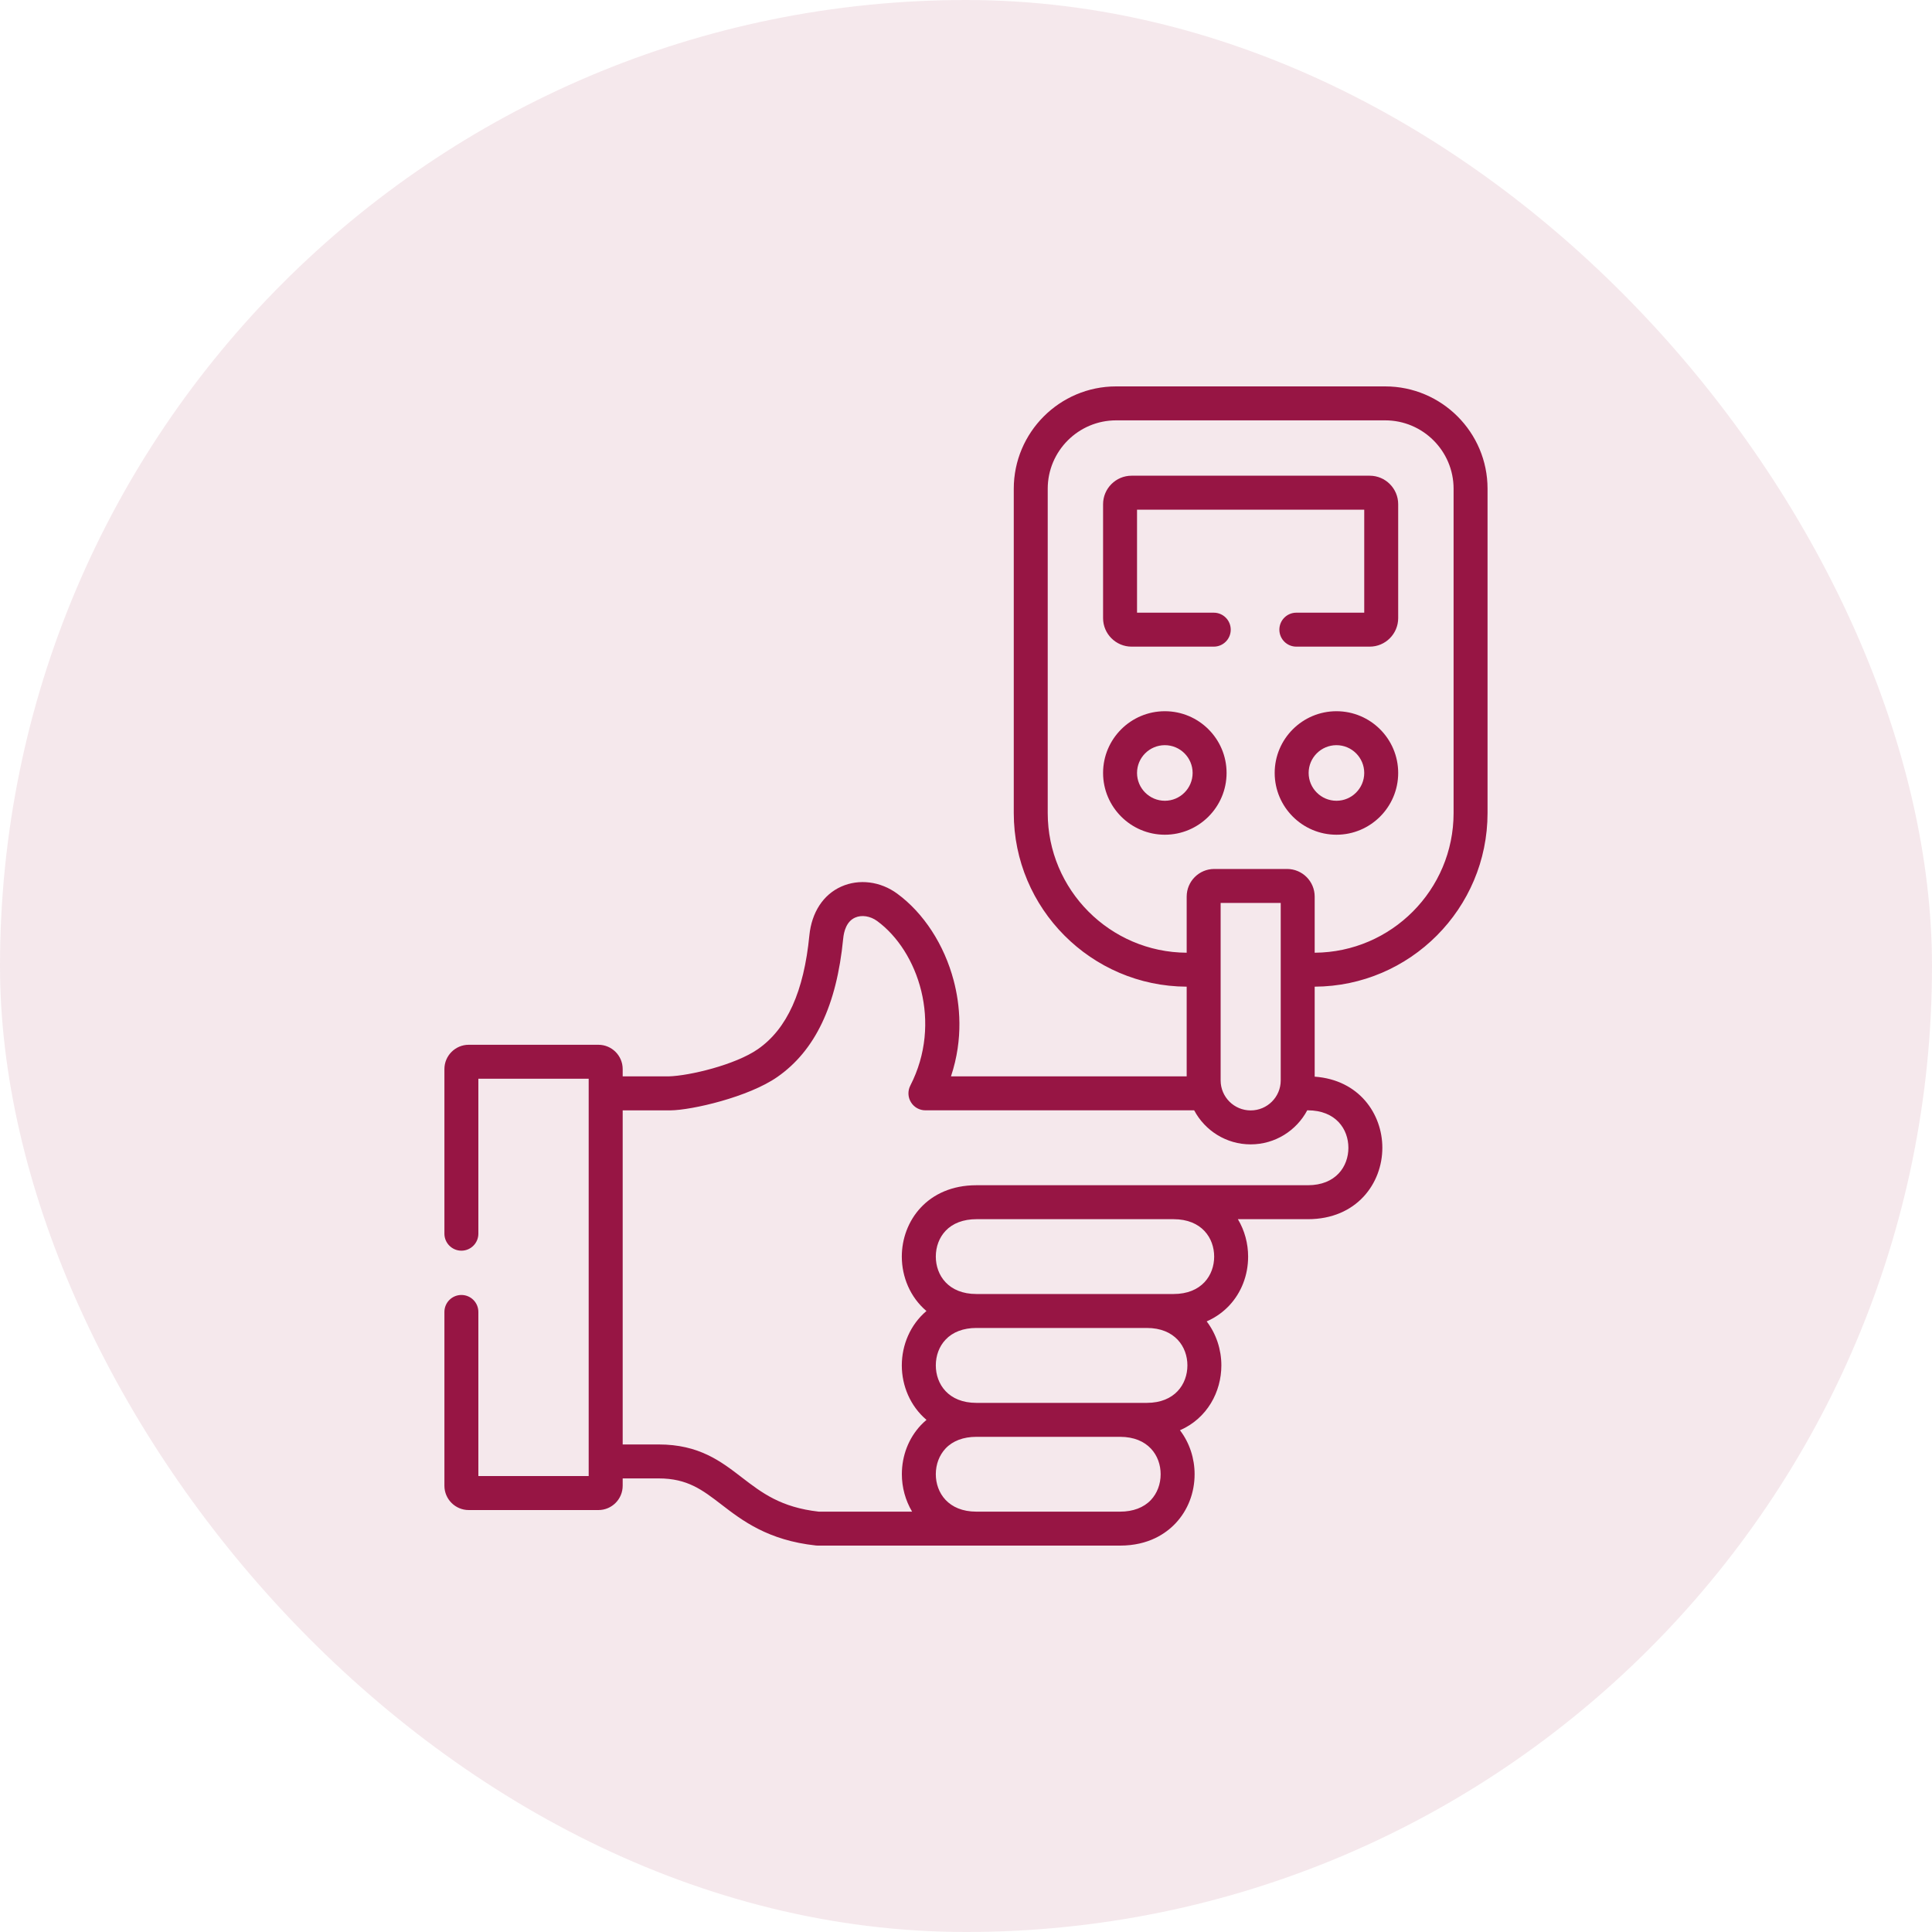
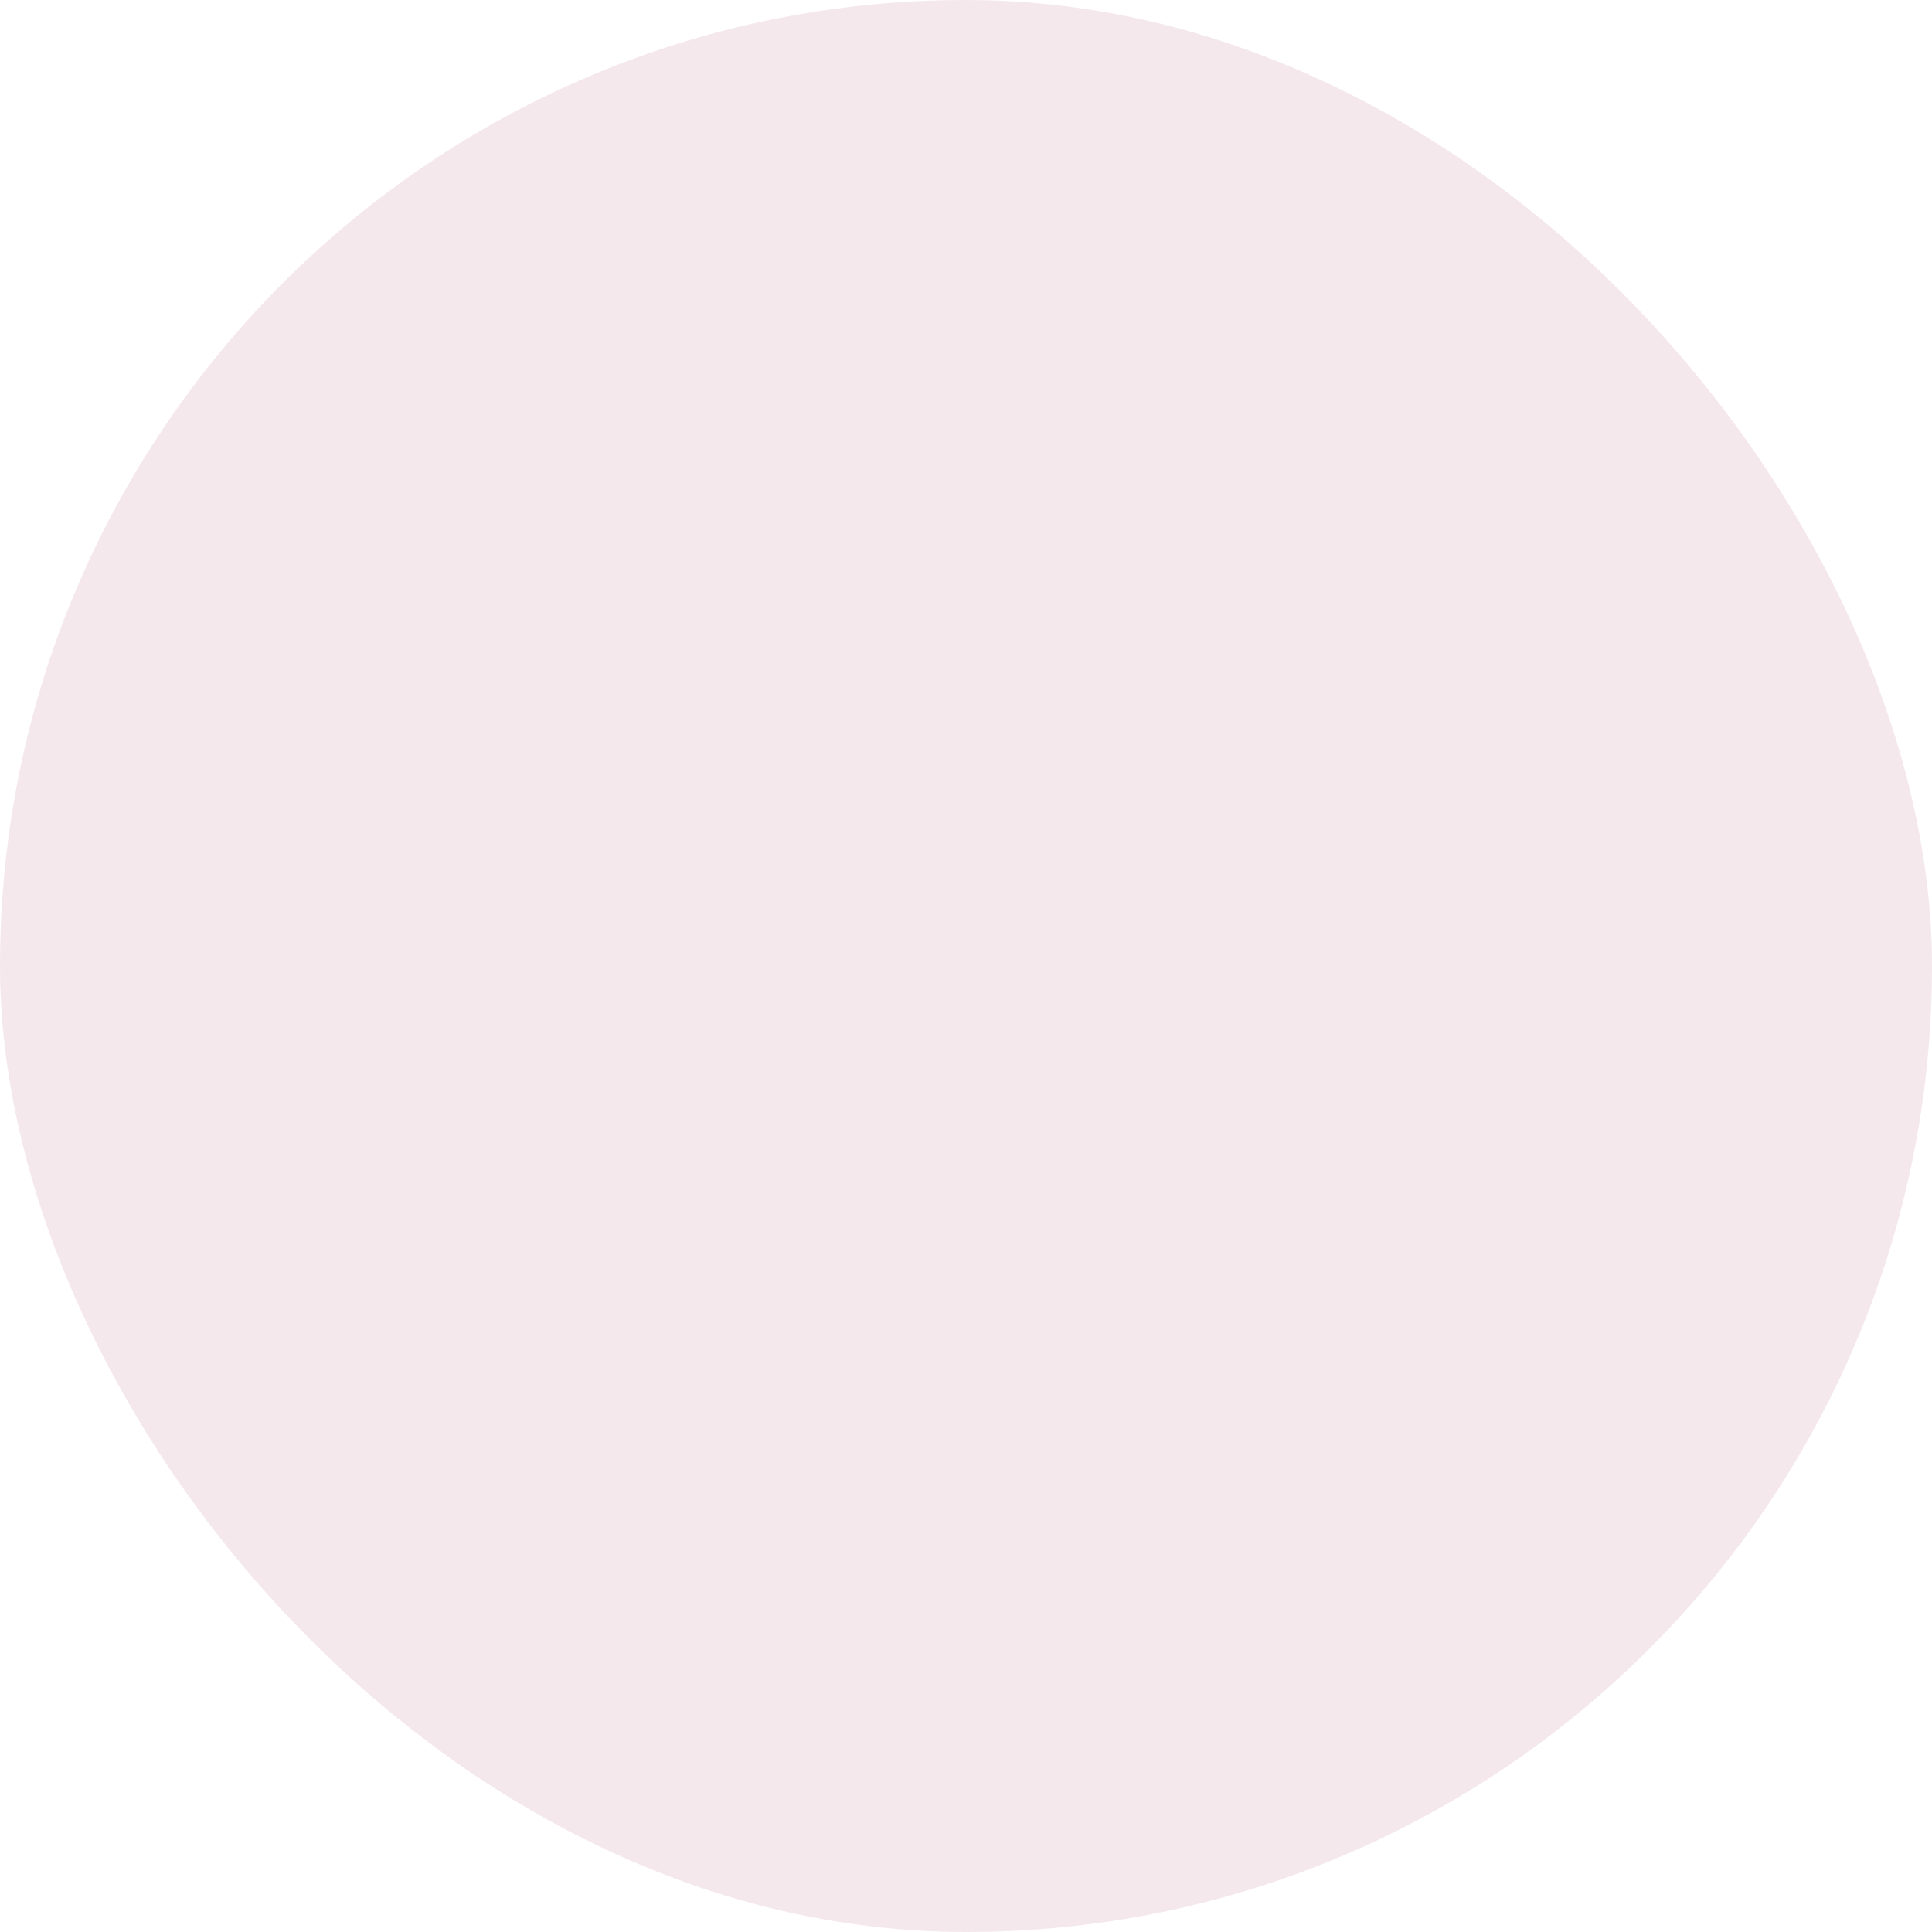
<svg xmlns="http://www.w3.org/2000/svg" width="40" height="40" viewBox="0 0 40 40" fill="none">
  <rect width="40" height="40" rx="20" fill="#971544" fill-opacity="0.1" />
  <g clip-path="url(#clip0_896_2057)">
-     <path d="M27.67 14.725C26.965 14.725 26.391 15.298 26.391 16.003C26.391 16.708 26.965 17.282 27.67 17.282C28.375 17.282 28.948 16.708 28.948 16.003C28.948 15.298 28.375 14.725 27.67 14.725ZM27.67 16.579C27.352 16.579 27.094 16.32 27.094 16.003C27.094 15.686 27.352 15.428 27.67 15.428C27.987 15.428 28.245 15.686 28.245 16.003C28.245 16.32 27.987 16.579 27.67 16.579Z" fill="#971544" />
-     <path d="M24.117 14.725C23.412 14.725 22.838 15.298 22.838 16.003C22.838 16.708 23.412 17.282 24.117 17.282C24.822 17.282 25.395 16.708 25.395 16.003C25.395 15.298 24.822 14.725 24.117 14.725ZM24.117 16.579C23.799 16.579 23.541 16.32 23.541 16.003C23.541 15.686 23.799 15.428 24.117 15.428C24.434 15.428 24.692 15.686 24.692 16.003C24.692 16.32 24.434 16.579 24.117 16.579Z" fill="#971544" />
-     <path d="M28.359 9.849H23.428C23.103 9.849 22.838 10.114 22.838 10.439V12.798C22.838 13.123 23.103 13.388 23.428 13.388H25.13C25.324 13.388 25.481 13.231 25.481 13.037C25.481 12.842 25.324 12.685 25.13 12.685H23.541V10.552H28.245V12.685H26.839C26.645 12.685 26.488 12.842 26.488 13.036C26.488 13.231 26.645 13.388 26.839 13.388H28.359C28.683 13.388 28.948 13.123 28.948 12.797V10.439C28.948 10.114 28.683 9.849 28.359 9.849Z" fill="#971544" />
-     <path d="M28.679 8H23.108C21.939 8 20.989 8.951 20.989 10.119V16.833C20.989 18.811 22.594 20.42 24.569 20.428V22.285H19.689C19.951 21.498 19.874 20.79 19.745 20.301C19.55 19.56 19.124 18.904 18.576 18.502C18.229 18.247 17.785 18.191 17.417 18.356C17.044 18.522 16.804 18.891 16.757 19.367C16.643 20.531 16.295 21.301 15.692 21.721C15.223 22.047 14.273 22.273 13.848 22.285H12.892V22.134C12.892 21.857 12.667 21.631 12.39 21.631H9.704C9.427 21.631 9.201 21.857 9.201 22.134V25.542C9.201 25.736 9.359 25.894 9.553 25.894C9.747 25.894 9.904 25.736 9.904 25.542V22.334H12.188V30.56H9.904V27.163C9.904 26.968 9.747 26.811 9.553 26.811C9.359 26.811 9.201 26.968 9.201 27.163V30.761C9.201 31.038 9.427 31.264 9.704 31.264H12.39C12.667 31.264 12.892 31.038 12.892 30.761V30.609H13.638C14.233 30.609 14.542 30.847 14.934 31.148C15.364 31.479 15.899 31.891 16.894 31.998C16.906 31.999 16.919 32 16.931 32H20.215H23.19C23.781 32 24.141 31.748 24.34 31.537C24.593 31.268 24.733 30.907 24.733 30.522C24.733 30.199 24.631 29.875 24.43 29.612C24.995 29.365 25.287 28.815 25.287 28.269C25.287 27.946 25.184 27.621 24.983 27.358C25.191 27.267 25.342 27.144 25.448 27.032C25.702 26.762 25.841 26.401 25.841 26.017C25.841 25.747 25.77 25.477 25.629 25.242H27.077C28.09 25.242 28.62 24.498 28.62 23.764C28.62 23.064 28.14 22.357 27.219 22.291V20.428C29.194 20.419 30.798 18.81 30.798 16.833V10.119C30.799 8.951 29.848 8 28.679 8ZM26.516 22.369C26.516 22.712 26.237 22.99 25.894 22.99C25.551 22.99 25.272 22.712 25.272 22.369V18.694H26.516V22.369ZM23.828 31.056C23.679 31.213 23.459 31.297 23.19 31.297H20.215C19.635 31.297 19.375 30.908 19.375 30.522C19.375 30.317 19.447 30.128 19.577 29.989C19.726 29.831 19.946 29.748 20.215 29.748H23.19C23.77 29.748 24.03 30.137 24.03 30.522C24.03 30.727 23.958 30.917 23.828 31.056ZM23.744 29.045H20.215C19.634 29.045 19.375 28.655 19.375 28.269C19.375 28.064 19.446 27.874 19.577 27.736C19.725 27.578 19.946 27.494 20.215 27.494H23.744C24.324 27.494 24.584 27.884 24.584 28.269C24.584 28.655 24.324 29.045 23.744 29.045ZM25.138 26.017C25.138 26.402 24.879 26.791 24.298 26.791H20.215C19.634 26.791 19.375 26.402 19.375 26.016C19.375 25.811 19.446 25.622 19.577 25.483C19.725 25.326 19.946 25.242 20.215 25.242H24.298C24.879 25.242 25.138 25.631 25.138 26.017ZM27.917 23.764C27.917 24.15 27.657 24.539 27.077 24.539H20.215C19.202 24.539 18.671 25.282 18.671 26.016C18.671 26.436 18.844 26.858 19.181 27.143C18.844 27.428 18.671 27.85 18.671 28.269C18.671 28.689 18.845 29.111 19.182 29.397C19.138 29.434 19.099 29.471 19.065 29.507C18.812 29.777 18.672 30.137 18.672 30.522C18.672 30.792 18.744 31.062 18.884 31.297H16.951C16.165 31.208 15.775 30.908 15.362 30.591C14.925 30.254 14.472 29.906 13.638 29.906H12.892V22.989H13.88C14.328 22.984 15.497 22.713 16.093 22.298C16.876 21.753 17.322 20.817 17.457 19.436C17.472 19.279 17.527 19.076 17.704 18.998C17.839 18.937 18.019 18.965 18.161 19.069C19.012 19.694 19.516 21.174 18.847 22.476C18.791 22.585 18.796 22.716 18.86 22.82C18.924 22.925 19.037 22.988 19.16 22.988H24.724C24.946 23.407 25.387 23.693 25.893 23.693C26.401 23.693 26.842 23.407 27.065 22.988C27.069 22.988 27.073 22.988 27.077 22.988C27.657 22.989 27.917 23.378 27.917 23.764ZM30.095 16.833C30.095 18.423 28.807 19.716 27.219 19.725V18.563C27.219 18.247 26.963 17.991 26.647 17.991H25.14C24.825 17.991 24.569 18.247 24.569 18.563V19.725C22.981 19.717 21.692 18.423 21.692 16.833V10.119C21.692 9.338 22.327 8.703 23.108 8.703H28.679C29.46 8.703 30.095 9.338 30.095 10.119V16.833H30.095Z" fill="#971544" />
-   </g>
+     </g>
  <defs>
    <clipPath id="clip0_896_2057">
-       <rect width="24" height="24" fill="white" transform="translate(8 8)" />
-     </clipPath>
+       </clipPath>
  </defs>
</svg>